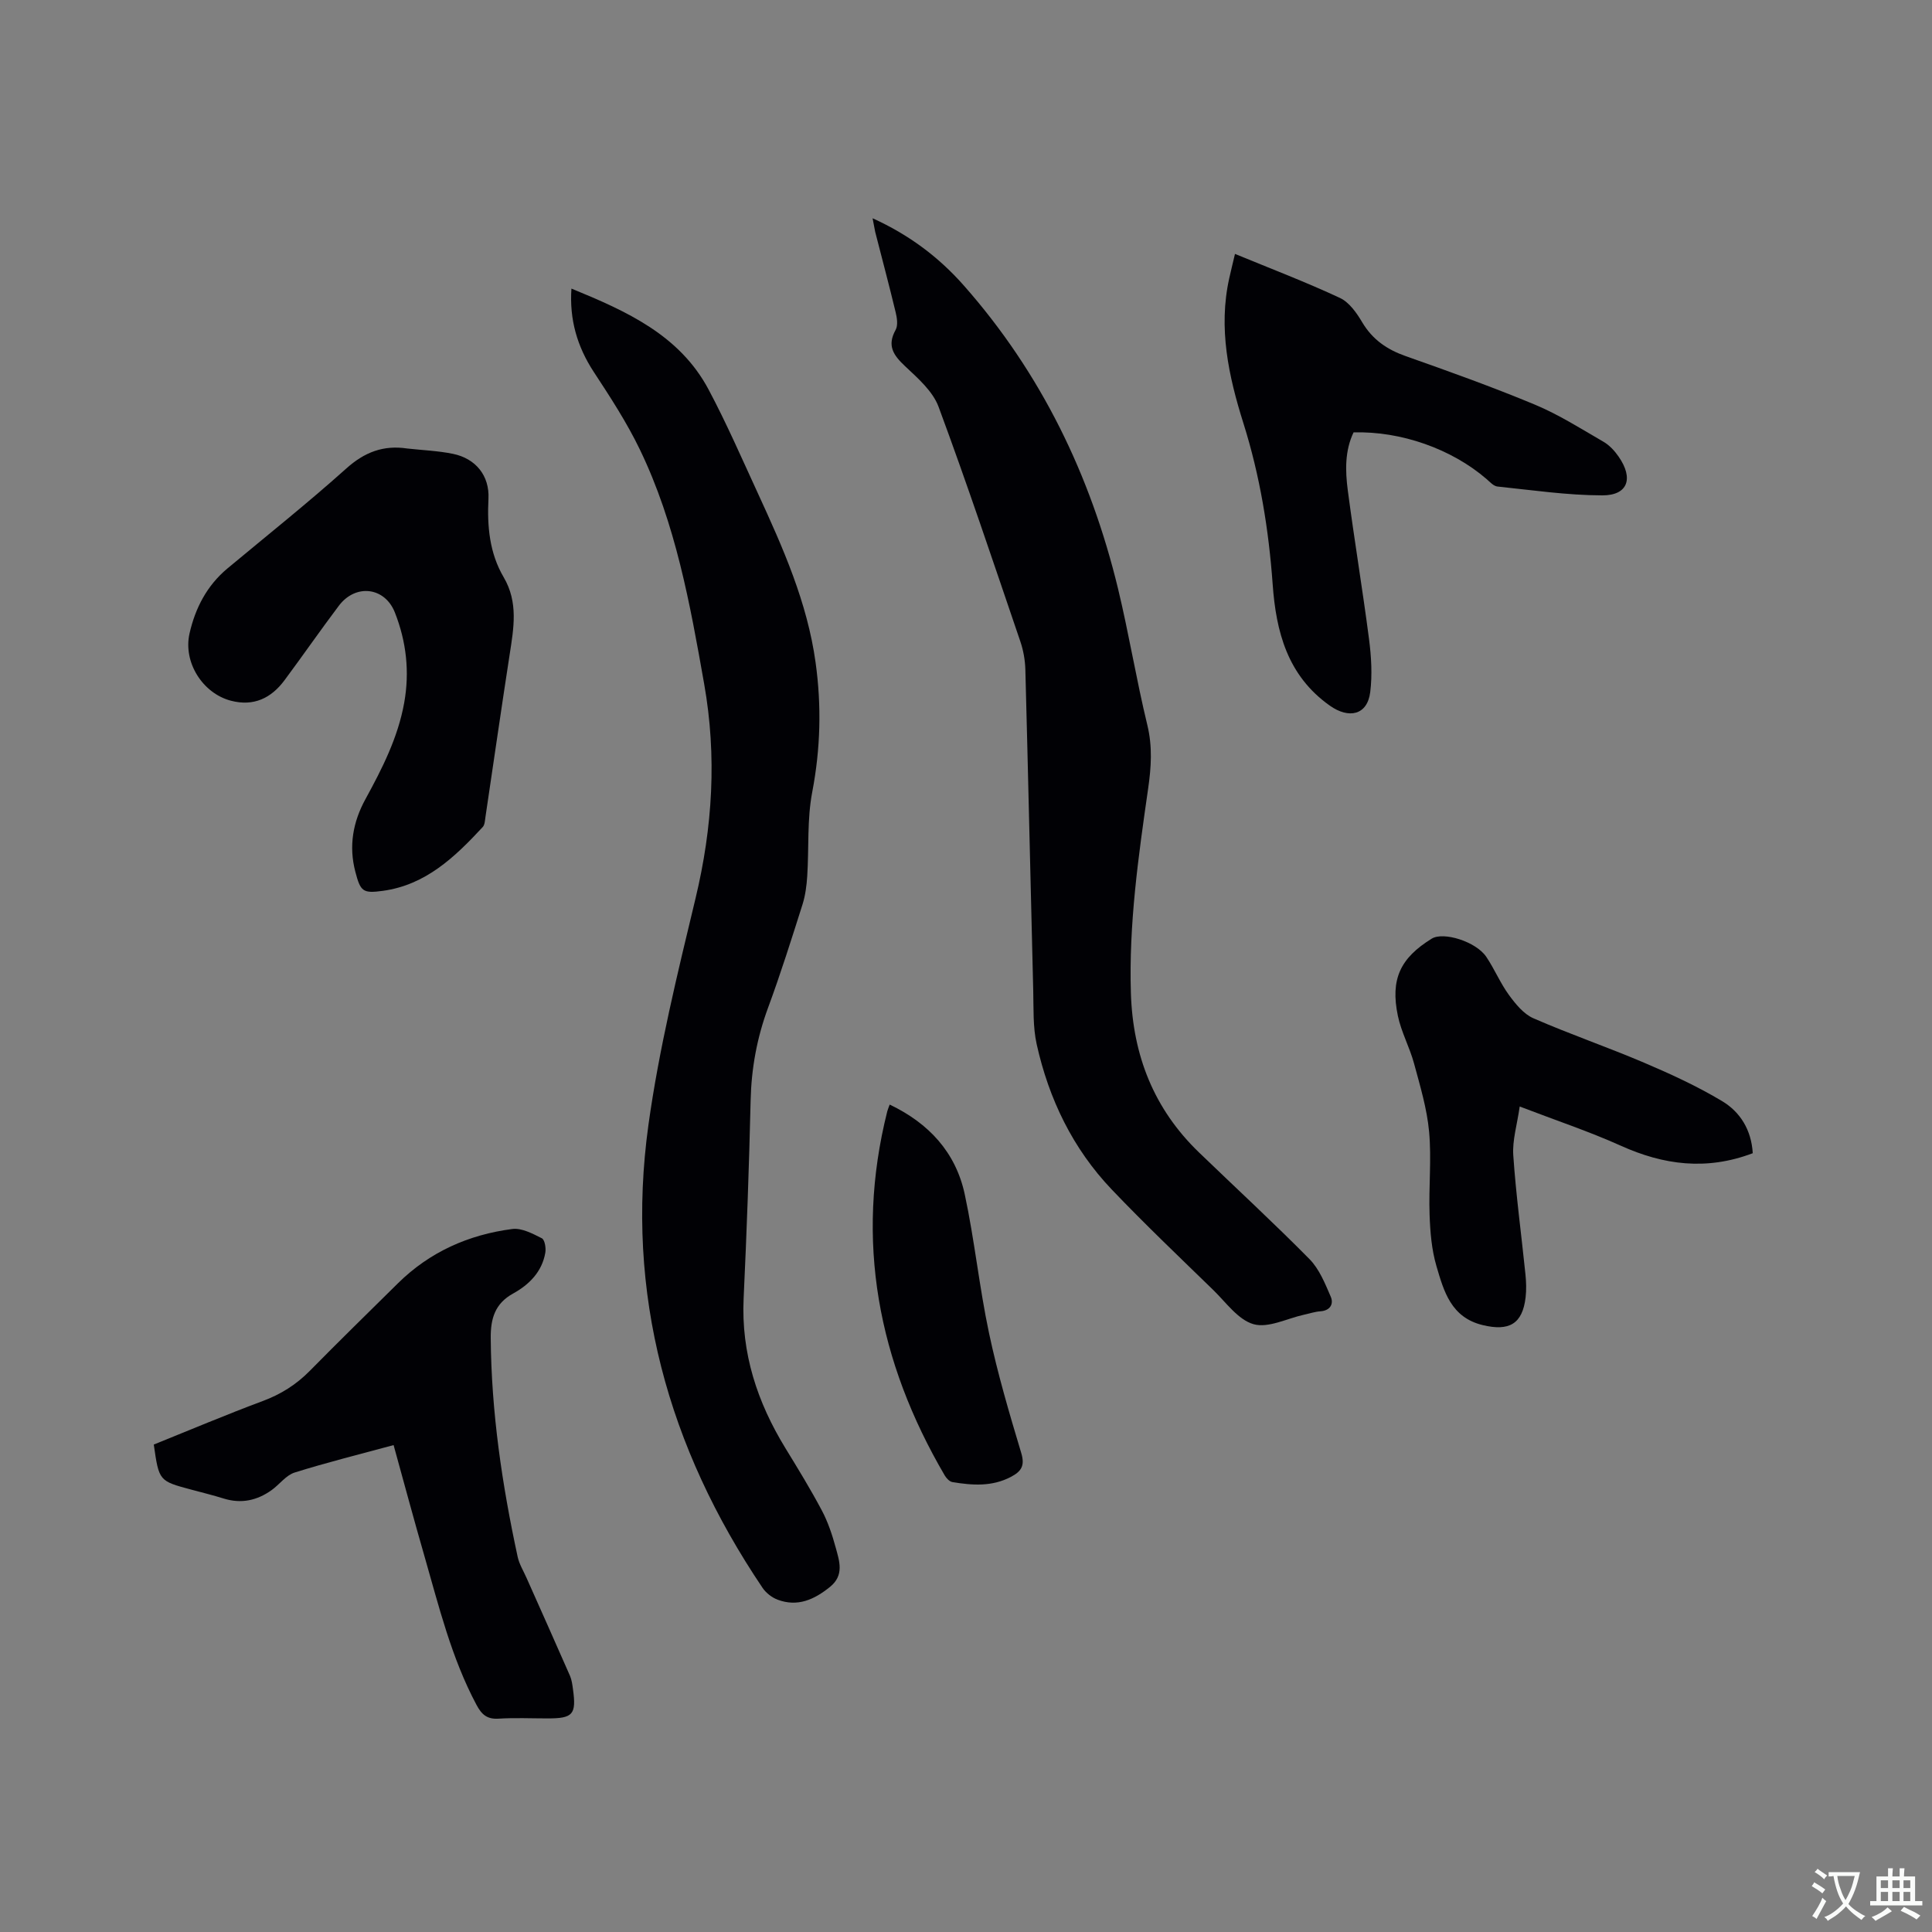
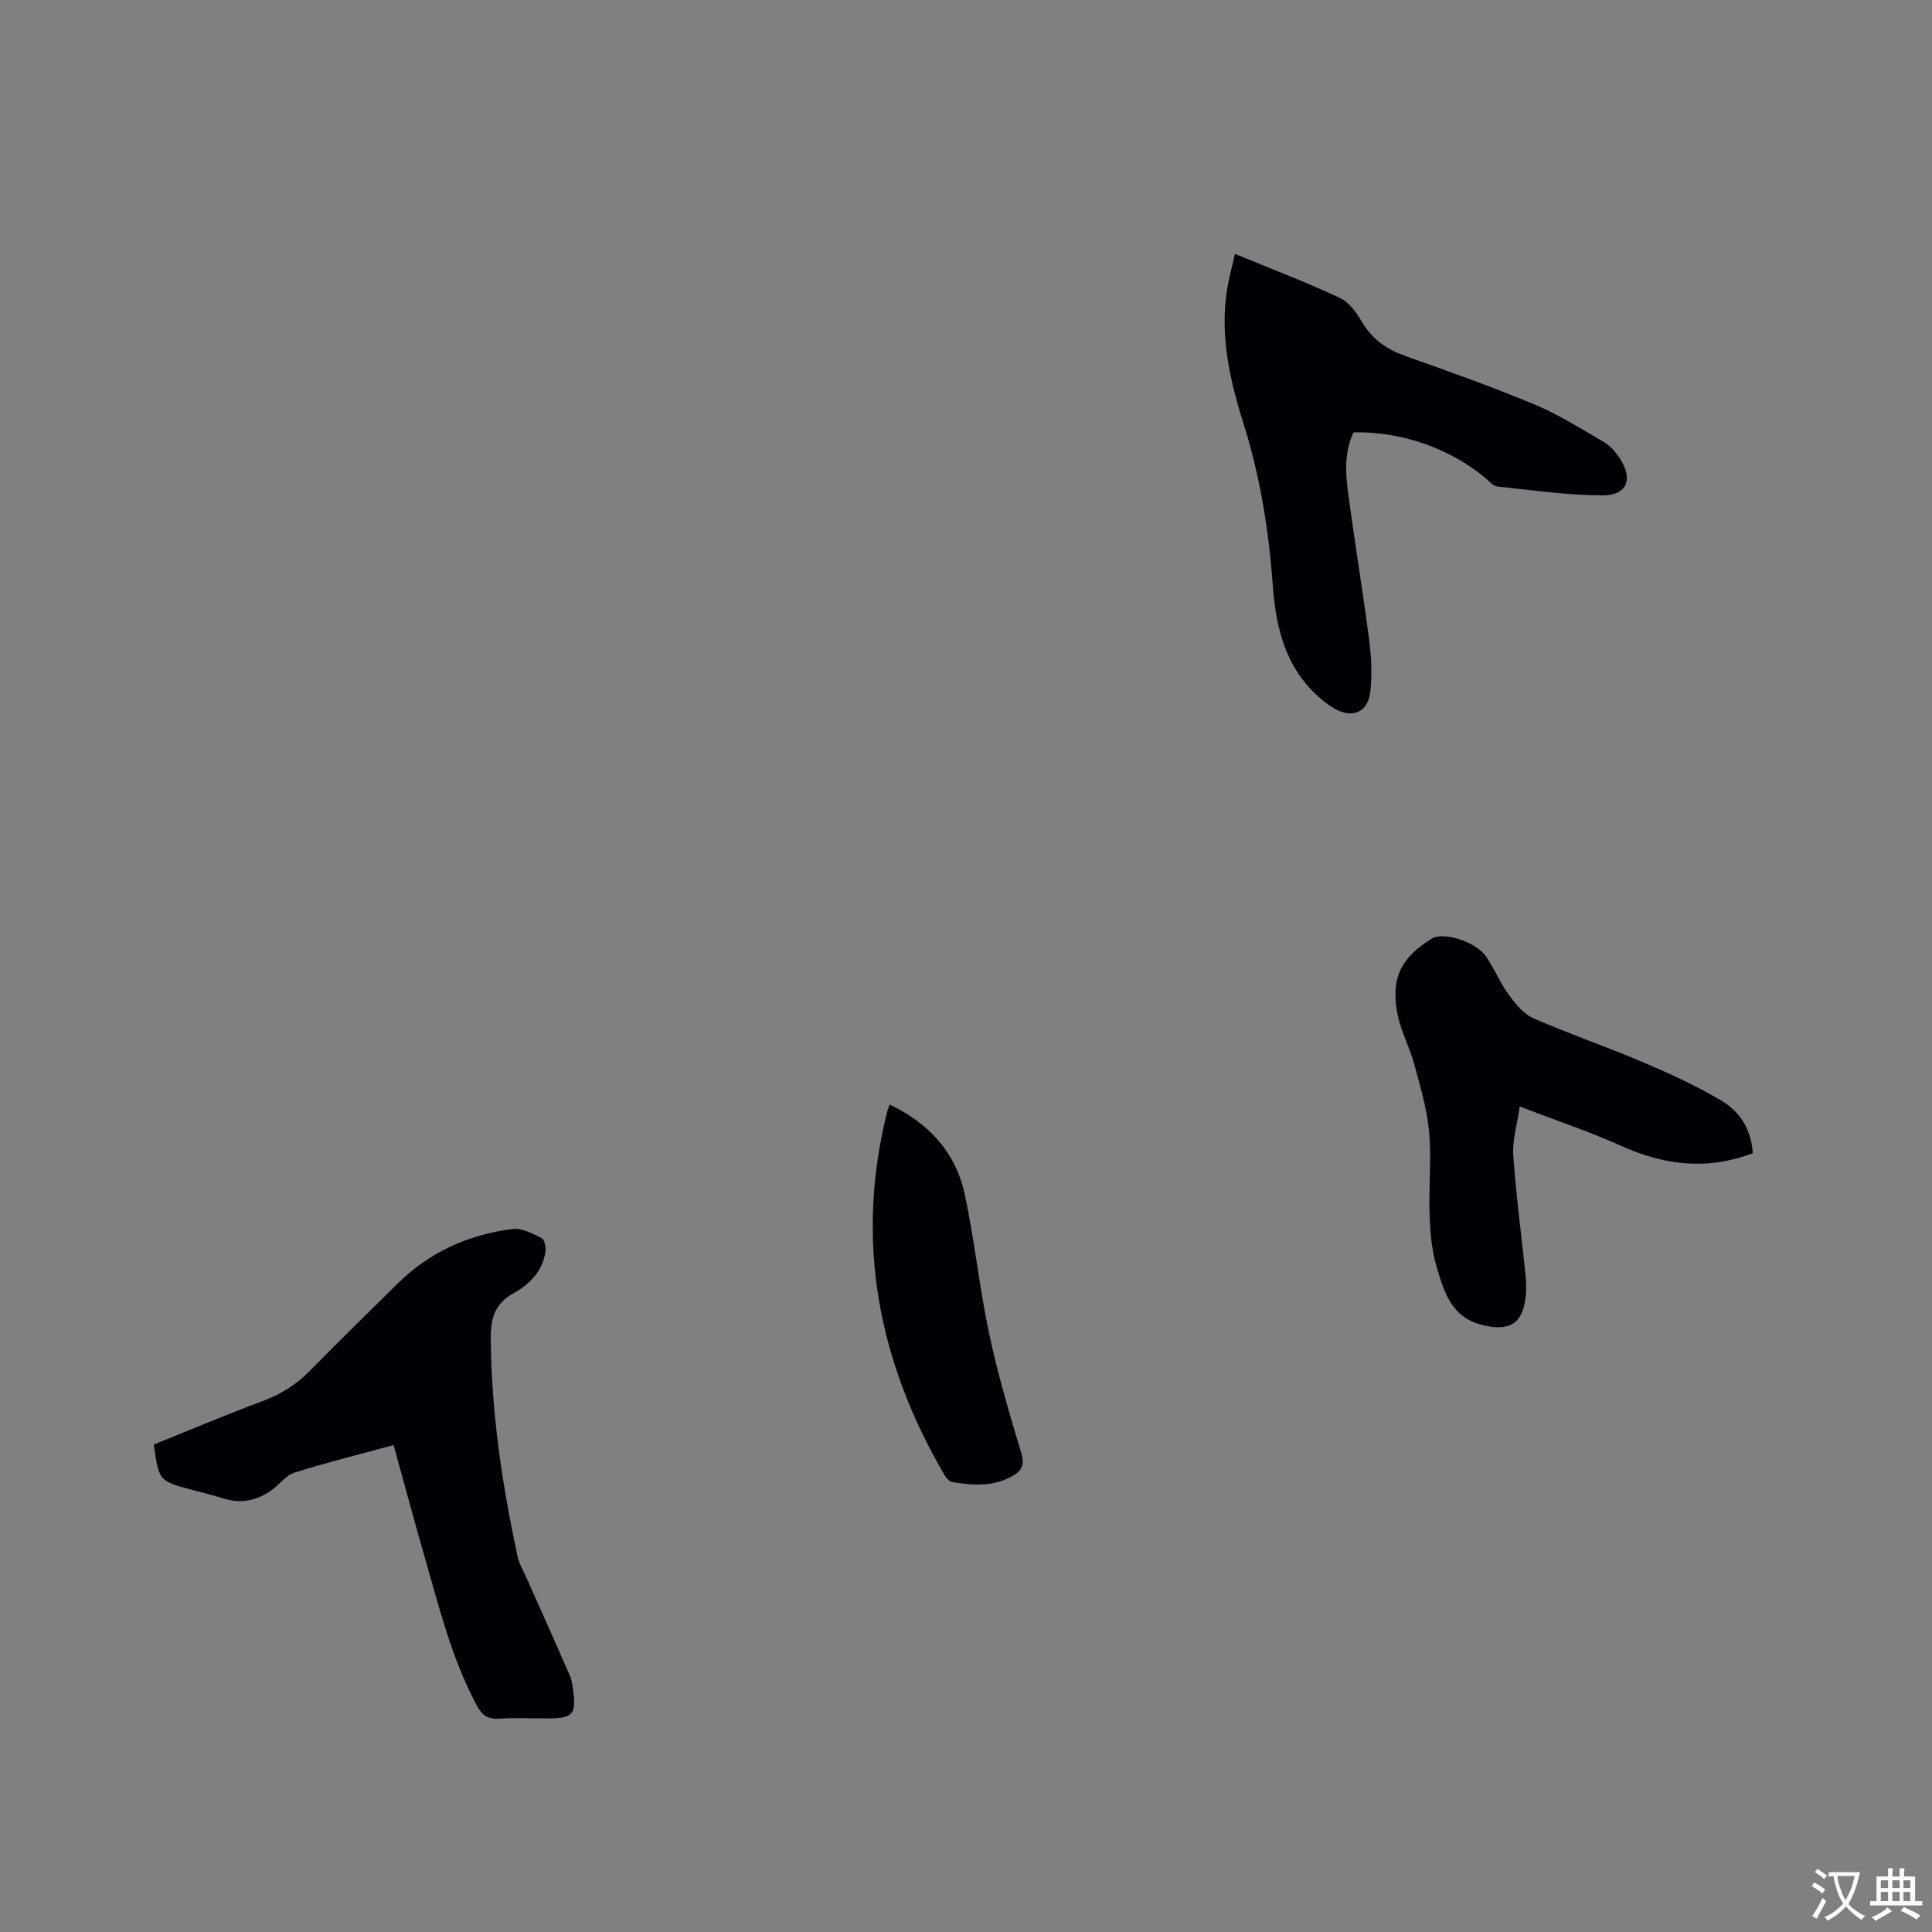
<svg xmlns="http://www.w3.org/2000/svg" enable-background="new 0 0 400 400" viewBox="0 0 400 400">
  <rect x="0" y="0" width="400" height="400" fill="#808080" stroke="none" />
  <g fill="#010105">
-     <path d="m118.31 59.75c11.42 4.68 22.39 9.61 28.4 20.91 3.72 6.99 6.89 14.29 10.21 21.49 5.18 11.26 10.22 22.56 11.94 35.02 1.25 9.01 1.02 17.86-.7 26.84-1.08 5.65-.66 11.58-1.03 17.37-.13 1.98-.39 4.01-.98 5.88-2.27 7.16-4.53 14.34-7.13 21.38-2.3 6.23-3.46 12.56-3.61 19.2-.32 13.67-.81 27.34-1.45 40.99-.53 11.34 2.83 21.49 8.66 31.01 2.6 4.24 5.2 8.49 7.53 12.88 1.28 2.41 2.16 5.07 2.88 7.71.76 2.79 1.8 5.71-1.2 8.13-3.25 2.62-6.69 4.19-10.83 2.64-1.19-.45-2.41-1.4-3.12-2.45-19.59-29.05-28.47-60.94-23.63-95.84 2.19-15.78 6.02-31.37 9.75-46.9 3.54-14.76 4.44-29.43 1.79-44.41-2.93-16.61-5.91-33.19-13.31-48.52-2.7-5.6-6.13-10.87-9.55-16.08-3.44-5.26-5.06-10.86-4.62-17.25z" />
-     <path d="m180.66 45.19c7.58 3.43 13.73 8.08 18.87 13.9 16.03 18.15 26.27 39.33 31.94 62.76 2.26 9.36 3.8 18.89 6.07 28.25 1.09 4.48.81 8.74.17 13.17-2.02 14.05-4.02 28.09-3.57 42.38.41 12.91 4.78 23.97 14.11 32.96 7.63 7.36 15.43 14.54 22.87 22.08 2.03 2.06 3.22 5.05 4.4 7.78.63 1.47-.08 2.87-2.13 3.02-1.15.08-2.28.46-3.42.71-3.51.77-7.38 2.82-10.43 1.96-3.19-.9-5.69-4.49-8.34-7.07-7.06-6.87-14.21-13.67-21.01-20.8-8.08-8.47-13.04-18.75-15.56-30.11-.79-3.57-.62-7.38-.71-11.08-.56-22.14-1.04-44.29-1.63-66.43-.05-1.97-.41-4.02-1.05-5.89-5.53-16.22-10.96-32.49-16.92-48.56-1.2-3.23-4.28-5.91-6.92-8.39-2.41-2.27-3.81-4.23-1.97-7.53.52-.94.29-2.49 0-3.67-1.34-5.56-2.81-11.08-4.23-16.62-.17-.79-.29-1.59-.54-2.82z" />
-     <path d="m84.33 92.86c3.15.35 6.35.47 9.44 1.1 4.73.97 7.6 4.53 7.36 9.3-.29 5.72.22 11.27 3.15 16.25 3.06 5.21 2.08 10.54 1.24 15.99-1.73 11.2-3.34 22.42-5.01 33.63-.11.72-.13 1.63-.57 2.1-5.74 6.19-11.78 11.99-20.68 13.21-4.13.56-4.62.16-5.69-3.95-1.39-5.29-.51-10.29 2.09-15.03 3.46-6.33 6.72-12.72 8.02-19.93 1.16-6.45.45-12.68-1.92-18.71-2.08-5.29-8.13-6.02-11.61-1.4-3.83 5.08-7.45 10.31-11.24 15.41-2.77 3.73-6.39 5.47-11.09 4.25-5.84-1.52-9.94-7.93-8.58-13.93 1.19-5.25 3.6-9.92 7.85-13.46 8.23-6.86 16.61-13.53 24.58-20.67 3.79-3.41 7.71-4.91 12.66-4.16z" />
-     <path d="m81.49 299.19c-6.9 1.88-13.76 3.57-20.48 5.68-1.79.56-3.13 2.46-4.76 3.63-3.01 2.16-6.29 2.88-9.92 1.76-2.22-.69-4.49-1.25-6.73-1.85-6.68-1.79-6.68-1.78-7.76-9.33 7.45-3 14.93-6.17 22.53-9 3.77-1.4 6.95-3.4 9.76-6.25 6.02-6.11 12.16-12.12 18.27-18.15 6.58-6.49 14.63-10.06 23.67-11.23 1.94-.25 4.2.96 6.11 1.92.61.31.89 2.03.72 3-.69 3.95-3.34 6.6-6.65 8.43-3.78 2.08-4.68 5.2-4.65 9.22.12 15.33 2.35 30.39 5.58 45.32.33 1.51 1.2 2.91 1.84 4.36 3 6.75 6.03 13.49 8.99 20.26.37.86.49 1.84.62 2.78.72 5.22 0 6.04-5.23 6.04-3.39 0-6.79-.16-10.17.05-2.39.15-3.51-.84-4.59-2.88-5.18-9.72-7.76-20.33-10.77-30.79-2.17-7.51-4.19-15.05-6.38-22.97z" />
+     <path d="m81.49 299.19c-6.9 1.88-13.76 3.57-20.48 5.68-1.79.56-3.13 2.46-4.76 3.63-3.01 2.16-6.29 2.88-9.92 1.76-2.22-.69-4.49-1.25-6.73-1.85-6.68-1.79-6.68-1.78-7.76-9.33 7.45-3 14.93-6.17 22.53-9 3.77-1.4 6.95-3.4 9.76-6.25 6.02-6.11 12.16-12.12 18.27-18.15 6.58-6.49 14.63-10.06 23.67-11.23 1.94-.25 4.2.96 6.11 1.92.61.31.89 2.03.72 3-.69 3.95-3.34 6.6-6.65 8.43-3.78 2.08-4.68 5.2-4.65 9.22.12 15.33 2.35 30.39 5.58 45.32.33 1.51 1.2 2.91 1.84 4.36 3 6.75 6.03 13.49 8.99 20.26.37.86.49 1.84.62 2.78.72 5.22 0 6.04-5.23 6.04-3.39 0-6.79-.16-10.17.05-2.39.15-3.51-.84-4.59-2.88-5.18-9.72-7.76-20.33-10.77-30.79-2.17-7.51-4.19-15.05-6.38-22.97" />
    <path d="m255.69 52.57c7.53 3.1 14.74 5.85 21.72 9.11 1.93.9 3.48 3.11 4.63 5.06 2.14 3.59 5.15 5.64 9.02 7 8.98 3.17 17.95 6.38 26.73 10.04 4.94 2.06 9.53 4.98 14.19 7.68 1.23.71 2.32 1.89 3.14 3.08 3.14 4.52 1.91 8.03-3.37 8.02-7.24-.01-14.48-1.08-21.71-1.83-.82-.08-1.59-.97-2.3-1.58-7.19-6.19-17.65-9.91-27.5-9.63-1.81 3.78-1.73 7.91-1.2 11.96 1.35 10.28 3.06 20.52 4.4 30.81.47 3.63.7 7.4.25 11.01-.6 4.79-4.44 5.57-8.36 2.8-8.81-6.23-11.14-15.36-11.84-25.16-.82-11.35-2.63-22.45-6.06-33.33-3.07-9.74-5.22-19.68-2.93-29.99.34-1.53.72-3.06 1.19-5.05z" />
    <path d="m362.89 238.76c-9.58 3.63-18.46 2.45-27.36-1.57-6.53-2.94-13.37-5.21-20.89-8.1-.54 3.79-1.55 7-1.33 10.13.56 8.23 1.68 16.43 2.52 24.64.16 1.57.21 3.19.03 4.75-.65 5.52-3.42 7.05-8.87 5.74-6.58-1.58-8.06-7.01-9.59-12.22-1-3.4-1.3-7.09-1.42-10.66-.2-5.72.42-11.49-.1-17.17-.44-4.77-1.86-9.47-3.12-14.13-.91-3.35-2.65-6.5-3.35-9.87-1.58-7.58.51-11.95 7.01-15.96 2.42-1.5 9.16.6 11.29 3.75 1.71 2.54 2.9 5.44 4.7 7.91 1.37 1.87 3.05 3.95 5.08 4.83 7.56 3.3 15.38 5.98 22.97 9.22 5.52 2.35 11.01 4.88 16.14 7.96 3.67 2.22 6 5.89 6.29 10.75z" />
    <path d="m184.2 228.69c8.11 3.87 13.68 9.9 15.54 18.58 2.04 9.51 3.01 19.24 5.03 28.75 1.77 8.36 4.2 16.59 6.66 24.78.81 2.68.02 3.84-2.15 4.98-3.91 2.05-7.98 1.75-12.09 1.07-.6-.1-1.25-.79-1.59-1.37-13.8-23.57-18.64-48.57-11.9-75.39.1-.4.28-.78.5-1.4z" />
  </g>
  <path d="m377.9 391.2c-.2.3-.4.5-.6.8-.7-.6-1.4-1-2.2-1.5.2-.3.4-.5.5-.8.6.4 1.4.8 2.3 1.5zm-1.8 6.1c-.2-.2-.5-.4-.9-.6.4-.6.8-1.2 1.2-1.9s.7-1.3.9-1.9c.3.3.5.5.8.7-.7 1.3-1.4 2.6-2 3.7zm2.2-9c-.3.3-.5.5-.6.8-.6-.6-1.3-1.1-2-1.5.3-.3.5-.5.6-.7.6.5 1.3.9 2 1.4zm.3.2v-.9h2 4.5c-.3 1.3-.6 2.5-1 3.6s-.9 2.1-1.4 3c.4.5 1 1 1.6 1.4s1.2.8 1.9 1.1c-.3.2-.5.4-.8.8-.4-.3-1-.7-1.6-1.2s-1.2-1.1-1.6-1.6c-.5.6-1.1 1.1-1.7 1.6s-1.4.9-2.1 1.4c-.1-.3-.3-.5-.7-.8.6-.2 1.2-.5 1.9-1s1.4-1.1 2-1.8c-.5-.8-.9-1.6-1.2-2.5s-.6-2-.8-3.2c-.4.1-.7.1-1 .1zm2.5 2.7c.3 1 .7 1.7 1 2.2.3-.5.6-1.1 1-2s.6-1.9.9-3h-3.2-.4c.1.9.3 1.8.7 2.8z" fill="#fafbfa" />
  <path d="m396.5 388.5v1.5 3.6h1.5v.9c-.4 0-1 0-1.7 0h-7.9c-.5 0-.9 0-1.2 0v-.9h1.3v-3.5c0-.7 0-1.2 0-1.6h2.4c0-.8 0-1.4 0-1.7h1c0 .3-.1.8-.1 1.7h1.5c0-.8 0-1.4 0-1.7h1c0 .3-.1.9-.1 1.7zm-8.2 9.2c-.2-.3-.5-.5-.8-.8.8-.3 1.4-.6 1.9-.9s1-.7 1.4-1.1c.3.3.6.5.9.8-1.6 1-2.8 1.6-3.4 2zm2.6-6.8v-1.6h-1.5v1.6zm0 2.7v-1.9h-1.5v1.9zm2.4-2.7v-1.6h-1.5v1.6zm0 2.7v-1.9h-1.5v1.9zm.2 2 .7-.8c.4.2.9.5 1.6.8s1.3.7 1.8 1c-.3.3-.5.5-.8.8-.4-.3-1.5-1-3.3-1.8zm2-4.7v-1.6h-1.4v1.6zm0 2.7v-1.9h-1.4v1.9z" fill="#fafbfa" />
</svg>